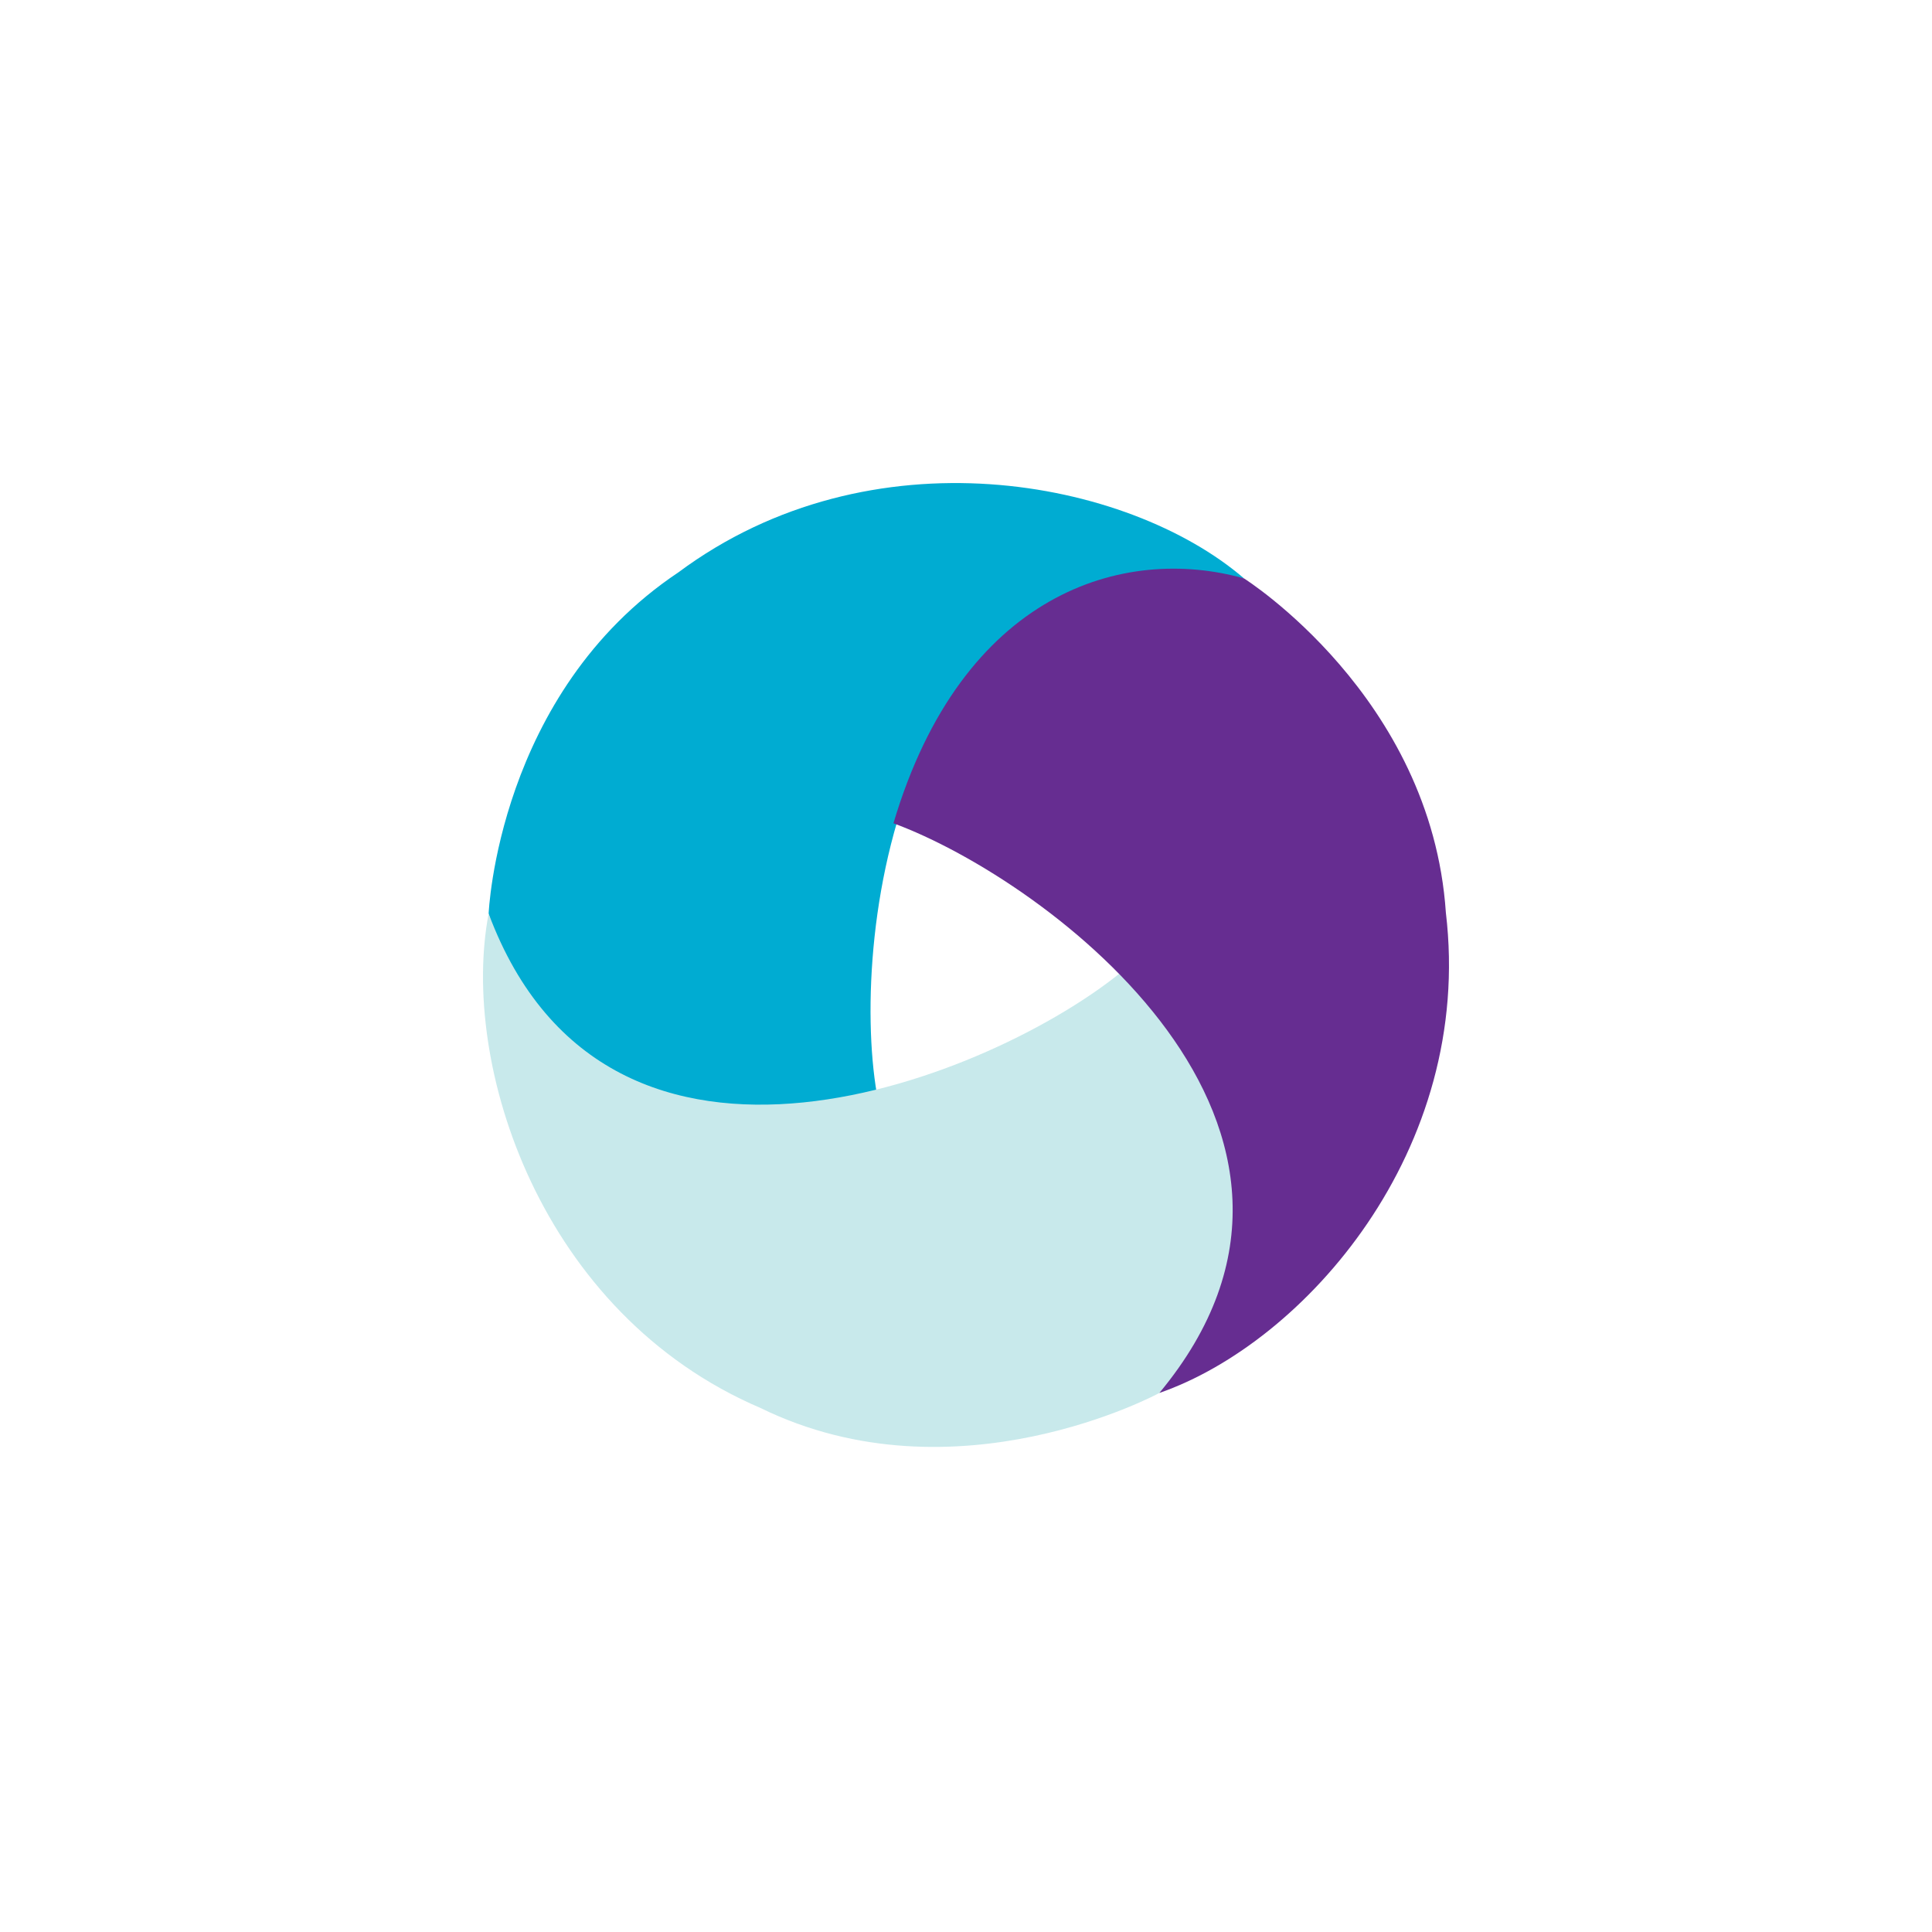
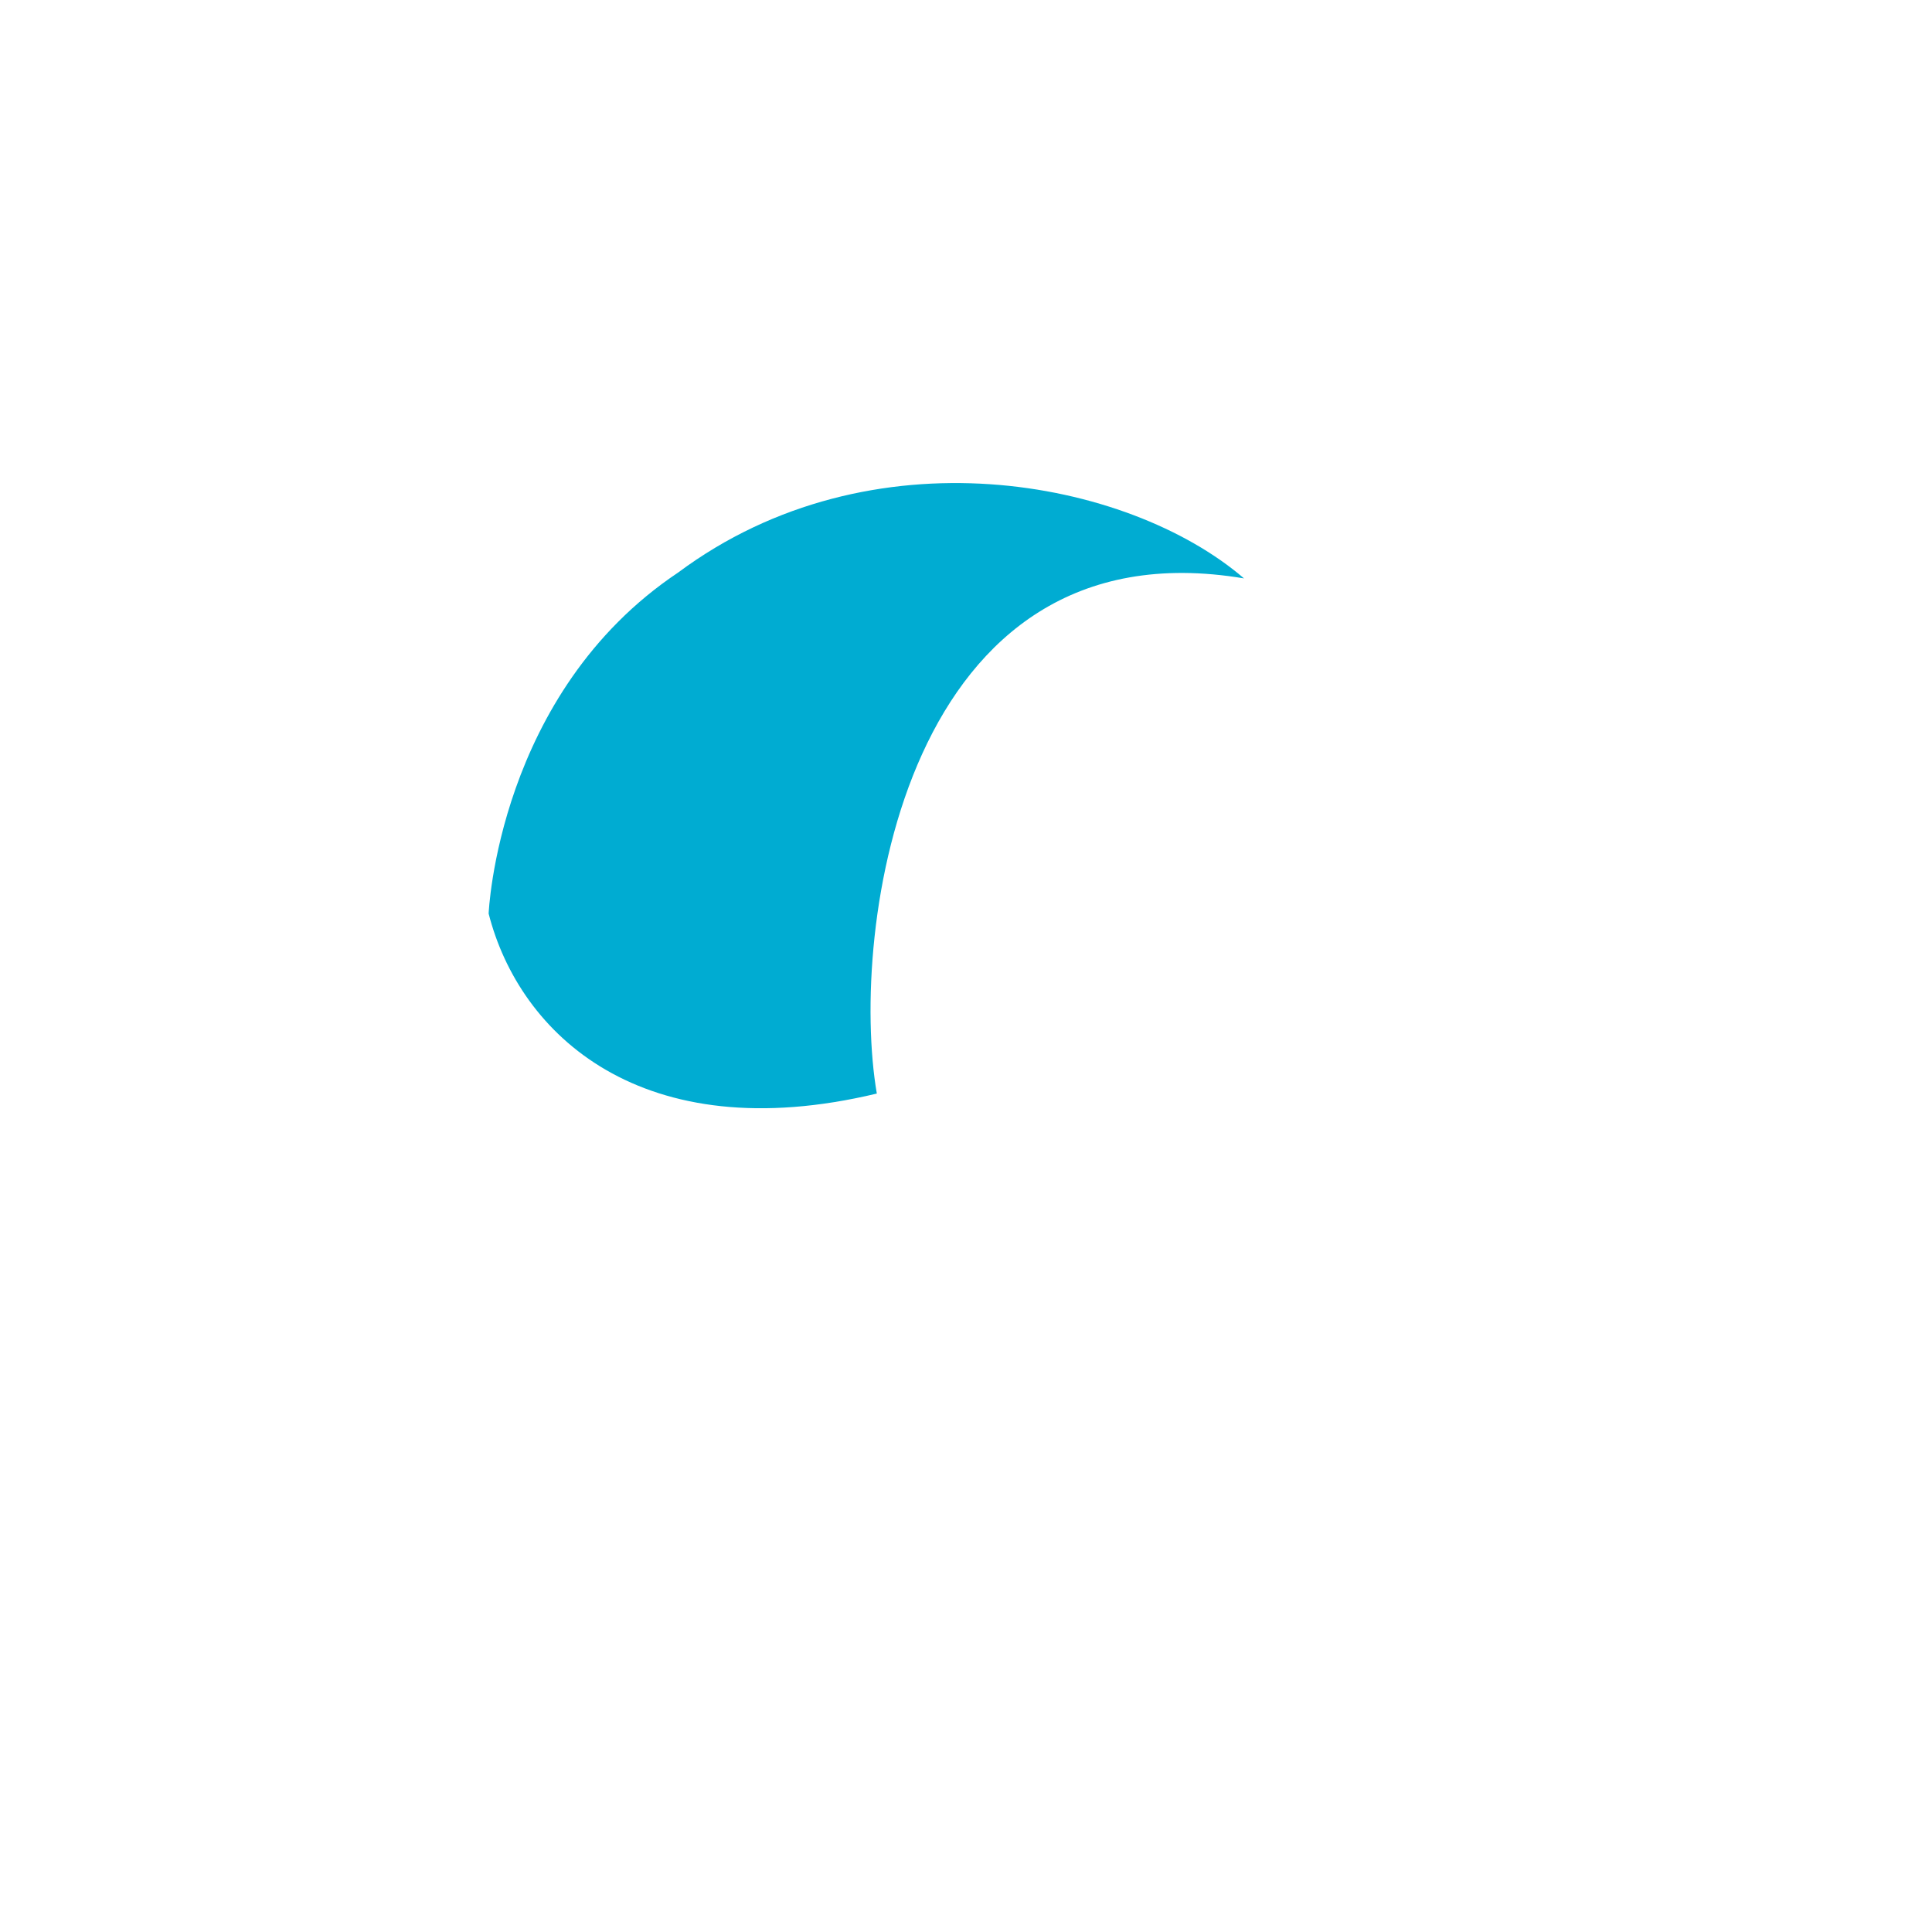
<svg xmlns="http://www.w3.org/2000/svg" width="120" height="120" viewBox="0 0 120 120" fill="none">
  <path d="M77.269 35.926C70.054 29.723 54.091 26.65 42.128 35.556C30.905 43.049 30.35 56.745 30.35 56.745C32.261 64.238 39.846 71.424 54.461 67.923C52.734 57.851 56.118 32.364 77.269 35.926V35.926Z" fill="#00ACD2" />
-   <path d="M69.755 60.288C61.86 66.814 37.828 76.772 30.35 56.746C28.564 66.071 33.521 81.591 47.246 87.457C59.373 93.391 72.011 86.519 72.011 86.519C77.571 81.123 80.106 71.144 69.755 60.288Z" fill="#C8E9EB" />
-   <path d="M55.494 51.135C65.116 54.682 85.683 70.055 72.01 86.519C81.011 83.397 91.567 71.453 89.805 56.681C88.901 43.254 77.269 35.927 77.269 35.927C69.798 33.829 59.757 36.779 55.494 51.135Z" fill="#662D91" />
</svg>